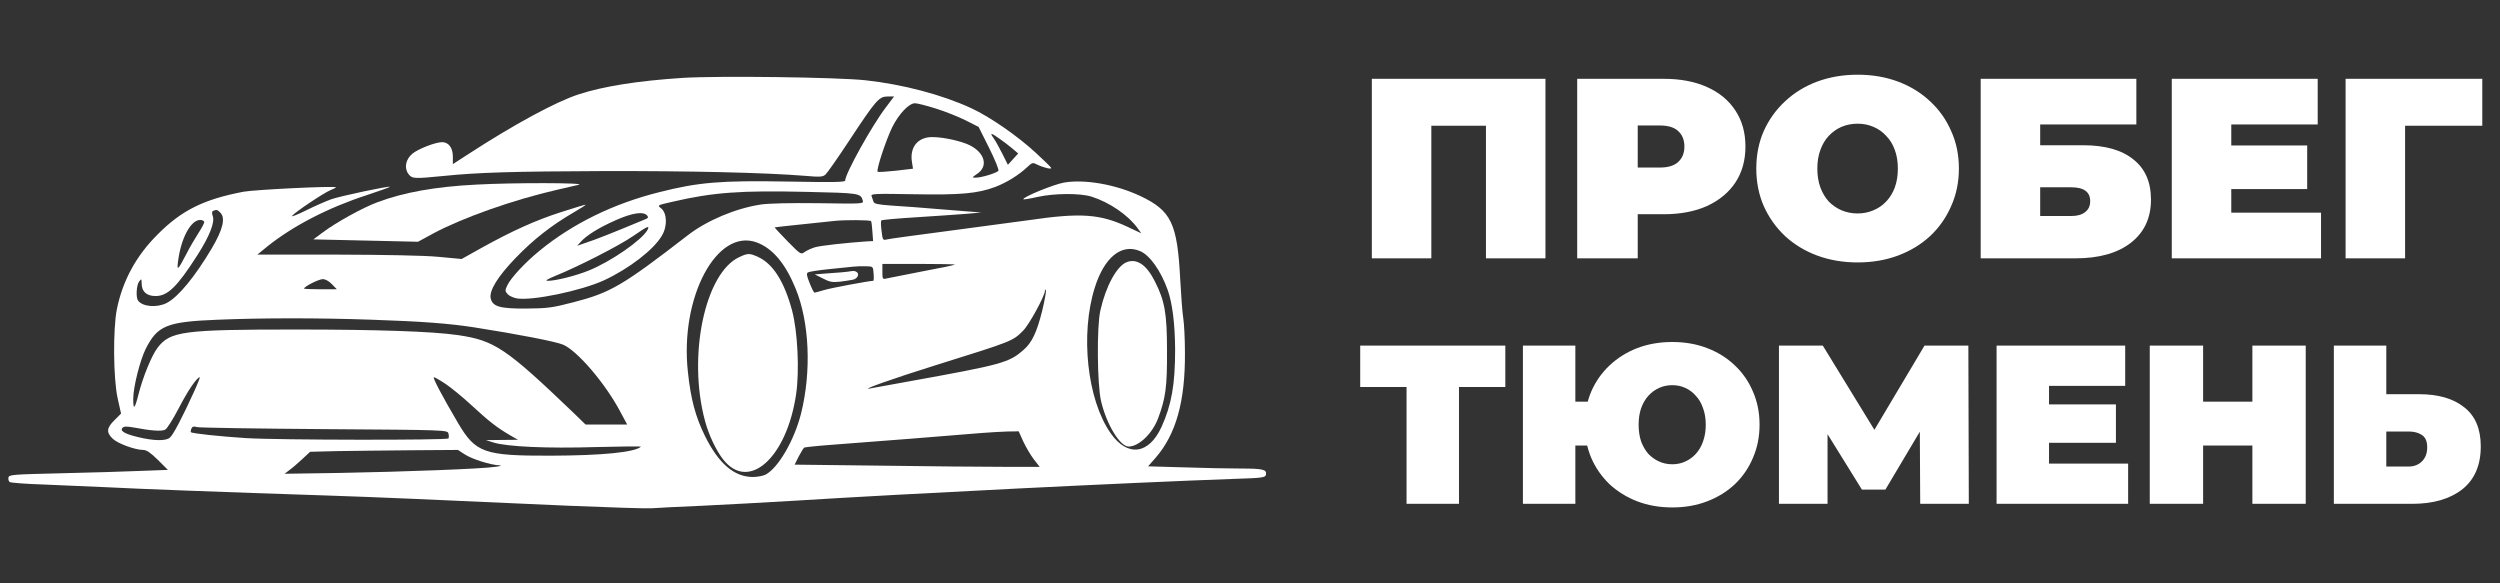
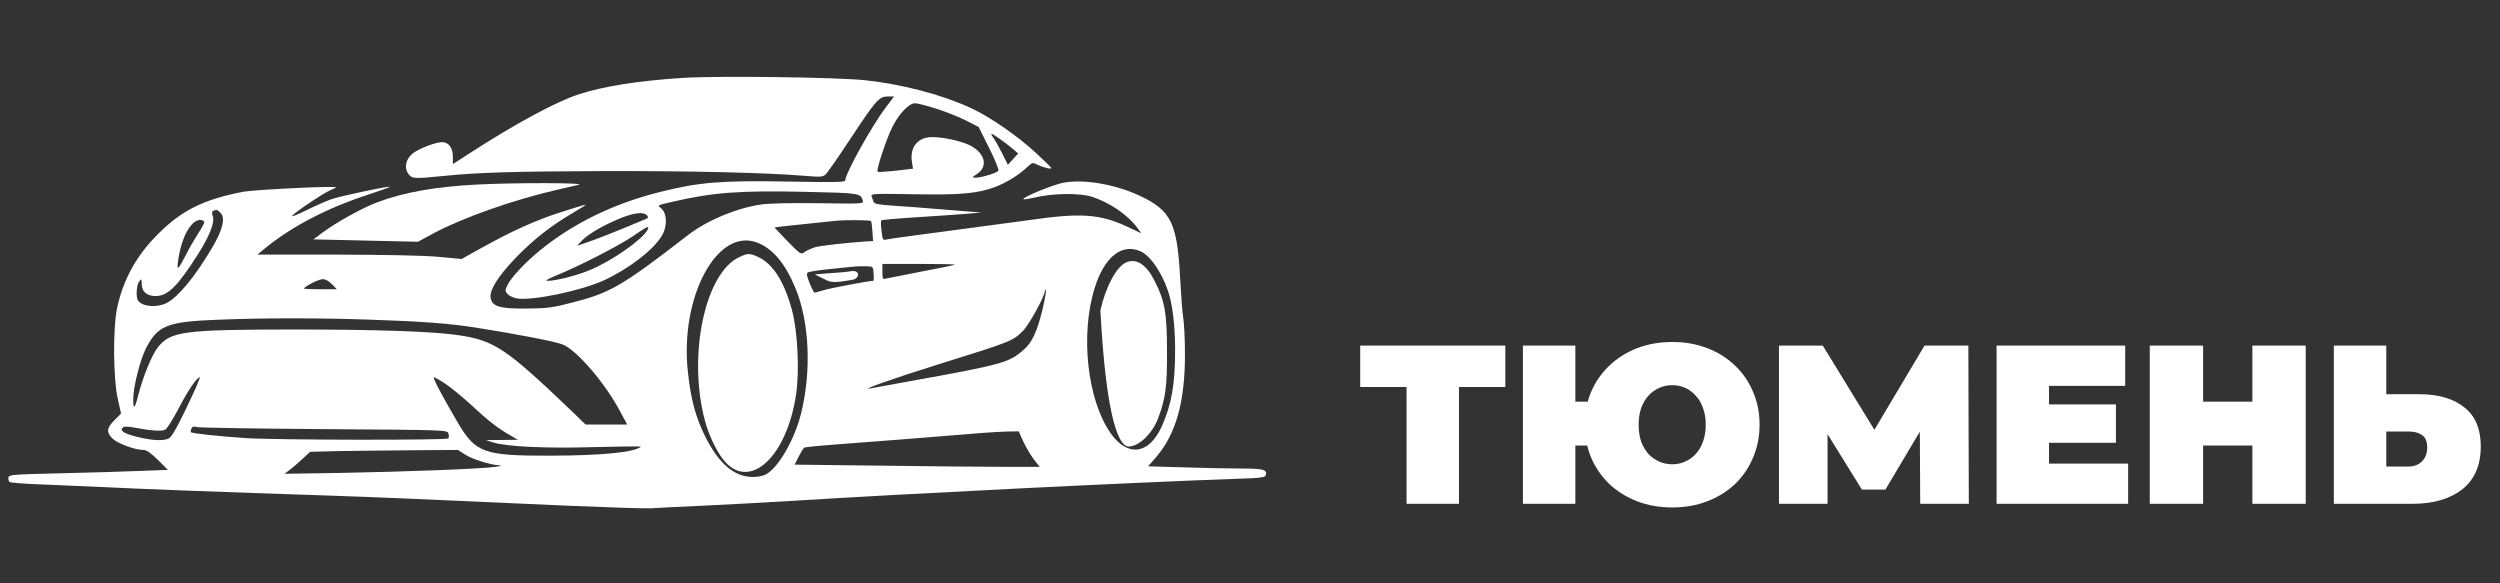
<svg xmlns="http://www.w3.org/2000/svg" width="300" height="70" viewBox="0 0 300 70" fill="none">
  <rect x="0" y="0" width="300" height="70" fill="#333333" stroke="none" />
-   <path d="M164.62 31V9.457H185.455V31H178.315V13.55L179.884 15.089H170.19L171.76 13.55V31H164.62ZM189.264 31V9.457H199.636C201.646 9.457 203.38 9.785 204.837 10.442C206.314 11.098 207.453 12.042 208.253 13.273C209.053 14.484 209.453 15.92 209.453 17.582C209.453 19.244 209.053 20.68 208.253 21.89C207.453 23.101 206.314 24.045 204.837 24.722C203.38 25.378 201.646 25.707 199.636 25.707H193.296L196.527 22.598V31H189.264ZM196.527 23.398L193.296 20.105H199.174C200.179 20.105 200.918 19.88 201.39 19.428C201.882 18.977 202.128 18.361 202.128 17.582C202.128 16.802 201.882 16.187 201.39 15.735C200.918 15.284 200.179 15.058 199.174 15.058H193.296L196.527 11.765V23.398ZM222.911 31.492C221.167 31.492 219.547 31.215 218.049 30.662C216.572 30.108 215.289 29.328 214.202 28.323C213.114 27.297 212.263 26.096 211.647 24.722C211.052 23.347 210.755 21.849 210.755 20.229C210.755 18.587 211.052 17.09 211.647 15.735C212.263 14.361 213.114 13.171 214.202 12.165C215.289 11.139 216.572 10.35 218.049 9.796C219.547 9.242 221.167 8.965 222.911 8.965C224.676 8.965 226.297 9.242 227.774 9.796C229.251 10.35 230.533 11.139 231.621 12.165C232.708 13.171 233.549 14.361 234.144 15.735C234.76 17.09 235.068 18.587 235.068 20.229C235.068 21.849 234.76 23.347 234.144 24.722C233.549 26.096 232.708 27.297 231.621 28.323C230.533 29.328 229.251 30.108 227.774 30.662C226.297 31.215 224.676 31.492 222.911 31.492ZM222.911 25.614C223.588 25.614 224.214 25.491 224.789 25.245C225.384 24.999 225.897 24.65 226.327 24.199C226.779 23.727 227.128 23.163 227.374 22.506C227.62 21.829 227.743 21.07 227.743 20.229C227.743 19.387 227.62 18.639 227.374 17.982C227.128 17.305 226.779 16.741 226.327 16.289C225.897 15.817 225.384 15.458 224.789 15.212C224.214 14.966 223.588 14.843 222.911 14.843C222.234 14.843 221.598 14.966 221.003 15.212C220.429 15.458 219.916 15.817 219.464 16.289C219.034 16.741 218.695 17.305 218.449 17.982C218.203 18.639 218.08 19.387 218.08 20.229C218.08 21.07 218.203 21.829 218.449 22.506C218.695 23.163 219.034 23.727 219.464 24.199C219.916 24.65 220.429 24.999 221.003 25.245C221.598 25.491 222.234 25.614 222.911 25.614ZM237.682 31V9.457H256.362V14.935H244.822V17.428H249.961C252.587 17.428 254.598 17.992 255.993 19.121C257.409 20.229 258.117 21.839 258.117 23.952C258.117 26.148 257.316 27.871 255.716 29.123C254.116 30.374 251.89 31 249.038 31H237.682ZM244.822 25.922H248.545C249.263 25.922 249.817 25.768 250.207 25.46C250.618 25.153 250.823 24.712 250.823 24.137C250.823 23.029 250.064 22.475 248.545 22.475H244.822V25.922ZM267.26 17.459H276.862V22.691H267.26V17.459ZM267.753 25.522H278.524V31H260.613V9.457H278.124V14.935H267.753V25.522ZM281.471 31V9.457H297.874V15.089H287.041L288.611 13.52V31H281.471Z" fill="white" />
  <path d="M168.786 60.459V45.053L170.169 46.437H163.225V41.473H180.638V46.437H173.695L175.078 45.053V60.459H168.786ZM182.749 60.459V41.473H189.042V48.2H193.951V53.461H189.042V60.459H182.749ZM200.677 60.893C199.158 60.893 197.757 60.649 196.473 60.161C195.207 59.672 194.095 58.985 193.137 58.099C192.197 57.195 191.465 56.137 190.94 54.926C190.434 53.715 190.181 52.395 190.181 50.966C190.181 49.52 190.434 48.2 190.94 47.006C191.465 45.795 192.197 44.746 193.137 43.86C194.095 42.956 195.207 42.26 196.473 41.771C197.757 41.283 199.158 41.039 200.677 41.039C202.196 41.039 203.588 41.283 204.854 41.771C206.138 42.26 207.25 42.956 208.19 43.86C209.13 44.746 209.854 45.795 210.36 47.006C210.884 48.2 211.147 49.52 211.147 50.966C211.147 52.395 210.884 53.715 210.36 54.926C209.854 56.137 209.13 57.195 208.19 58.099C207.25 58.985 206.138 59.672 204.854 60.161C203.588 60.649 202.196 60.893 200.677 60.893ZM200.677 55.712C201.238 55.712 201.753 55.604 202.223 55.387C202.711 55.17 203.136 54.863 203.498 54.465C203.878 54.049 204.167 53.552 204.366 52.973C204.583 52.376 204.691 51.707 204.691 50.966C204.691 50.225 204.583 49.565 204.366 48.986C204.167 48.389 203.878 47.892 203.498 47.494C203.136 47.078 202.711 46.762 202.223 46.545C201.753 46.328 201.238 46.22 200.677 46.22C200.117 46.22 199.592 46.328 199.104 46.545C198.616 46.762 198.182 47.078 197.802 47.494C197.441 47.892 197.151 48.389 196.934 48.986C196.735 49.565 196.636 50.225 196.636 50.966C196.636 51.707 196.735 52.376 196.934 52.973C197.151 53.552 197.441 54.049 197.802 54.465C198.182 54.863 198.616 55.17 199.104 55.387C199.592 55.604 200.117 55.712 200.677 55.712ZM213.474 60.459V41.473H218.736L226.33 53.868H223.564L230.941 41.473H236.203L236.257 60.459H230.426L230.371 50.261H231.294L226.249 58.75H223.428L218.166 50.261H219.305V60.459H213.474ZM245.449 48.525H253.911V53.136H245.449V48.525ZM245.883 55.631H255.376V60.459H239.59V41.473H255.023V46.301H245.883V55.631ZM270.286 41.473H276.687V60.459H270.286V41.473ZM264.373 60.459H257.972V41.473H264.373V60.459ZM270.72 53.461H263.939V48.2H270.72V53.461ZM290.288 47.304C292.602 47.304 294.41 47.829 295.712 48.878C297.032 49.908 297.692 51.472 297.692 53.57C297.692 55.83 296.951 57.548 295.468 58.723C293.985 59.88 291.987 60.459 289.474 60.459H280.062V41.473H286.355V47.304H290.288ZM289.04 55.984C289.673 55.984 290.197 55.785 290.613 55.387C291.047 54.971 291.264 54.402 291.264 53.678C291.264 52.955 291.047 52.458 290.613 52.187C290.197 51.915 289.673 51.78 289.04 51.78H286.355V55.984H289.04Z" fill="white" />
  <path d="M81.941 9.346C76.563 9.691 72.383 10.361 69.461 11.315C66.701 12.207 61.688 14.927 56.128 18.539L54.342 19.696V18.783C54.342 17.748 53.835 17.058 53.063 17.058C52.252 17.058 50.182 17.869 49.492 18.438C48.66 19.128 48.477 20.183 49.025 20.893C49.471 21.461 49.674 21.461 53.226 21.116C57.345 20.69 61.688 20.568 72.505 20.528C82.672 20.508 91.804 20.71 96.552 21.096C98.399 21.258 98.744 21.238 99.069 20.934C99.272 20.751 100.571 18.904 101.93 16.834C105.116 12.005 105.482 11.578 106.517 11.578H107.288L106.293 12.897C104.609 15.109 101.423 20.852 101.423 21.664C101.423 21.867 100.023 21.887 94.483 21.786C86.466 21.644 83.808 21.867 79.1 23.064C73.641 24.424 68.71 26.839 64.773 30.066C63.048 31.466 61.303 33.333 60.876 34.246C60.592 34.855 60.592 34.936 60.917 35.301C61.1 35.504 61.607 35.728 62.013 35.809C63.9 36.113 69.724 34.896 72.484 33.637C75.488 32.237 78.451 29.964 79.425 28.28C80.115 27.143 80.054 25.54 79.303 24.972C78.856 24.627 78.877 24.627 80.744 24.201C85.553 23.085 88.861 22.841 96.755 23.024C103.168 23.166 103.27 23.186 103.533 24.059C103.655 24.465 103.574 24.465 98.216 24.384C94.767 24.343 92.21 24.404 91.276 24.546C88.252 25.013 84.843 26.453 82.55 28.219C74.696 34.287 73.276 35.119 68.791 36.276C66.295 36.925 65.727 37.006 63.17 37.026C60.024 37.047 59.131 36.803 58.888 35.829C58.664 34.916 59.699 33.211 61.871 30.959C64.022 28.726 66.153 27.062 68.791 25.52C69.704 24.992 70.374 24.566 70.252 24.566C70.151 24.566 68.832 24.972 67.309 25.459C64.286 26.433 61.445 27.712 57.792 29.741L55.397 31.08L52.576 30.817C50.851 30.654 46.184 30.573 40.319 30.553H30.883L32.1 29.558C35.164 27.103 39.447 24.891 44.033 23.41C45.575 22.902 46.813 22.456 46.793 22.415C46.671 22.293 40.826 23.531 39.731 23.917C39.122 24.14 37.762 24.729 36.707 25.256C35.652 25.784 34.901 26.068 35.043 25.906C35.428 25.439 38.817 23.166 39.649 22.821C40.055 22.659 40.36 22.496 40.319 22.476C40.035 22.293 30.599 22.76 29.239 23.004C24.45 23.917 21.791 25.236 18.93 28.118C16.332 30.695 14.709 33.698 14.019 37.128C13.552 39.502 13.592 45.448 14.12 47.802L14.526 49.629L13.735 50.42C12.781 51.354 12.74 51.902 13.532 52.652C14.12 53.221 16.21 53.992 17.184 53.992C17.59 53.992 18.057 54.316 18.95 55.189L20.147 56.386L16.9 56.508C15.114 56.589 10.833 56.711 7.362 56.792C1.437 56.934 1.071 56.955 1.011 57.32C0.97 57.523 1.051 57.766 1.173 57.848C1.315 57.929 3.04 58.071 5.008 58.132C6.977 58.213 10.366 58.355 12.537 58.456C16.352 58.659 26.56 59.045 39.528 59.471C45.595 59.674 50.648 59.897 68.243 60.689C73.052 60.892 77.517 61.034 78.187 60.993C78.856 60.932 81.596 60.81 84.275 60.689C86.954 60.567 91.986 60.283 95.436 60.08C109.114 59.227 135.11 57.929 148.199 57.462C151.548 57.361 151.852 57.3 151.913 56.955C152.035 56.346 151.588 56.224 148.889 56.224C147.489 56.224 144.405 56.163 142.05 56.082L137.769 55.96L138.661 54.946C141.117 52.125 142.233 48.188 142.193 42.323C142.193 40.639 142.091 38.772 141.99 38.163C141.888 37.554 141.726 35.444 141.624 33.495C141.279 26.778 140.549 25.276 136.815 23.511C133.872 22.131 130.179 21.482 127.683 21.908C126.424 22.131 122.609 23.694 122.812 23.917C122.853 23.957 123.624 23.836 124.497 23.633C126.526 23.186 129.59 23.166 130.97 23.592C133.162 24.282 135.394 25.824 136.531 27.407L136.957 27.996L135.272 27.204C131.965 25.662 129.631 25.52 123.502 26.413C122.021 26.616 117.658 27.204 113.802 27.712C109.946 28.219 106.598 28.666 106.354 28.747C105.948 28.848 105.908 28.767 105.786 27.712C105.705 27.083 105.684 26.514 105.766 26.453C105.827 26.372 107.734 26.21 110.007 26.068C112.26 25.926 114.938 25.743 115.933 25.662L117.759 25.5L113.396 25.155C111.001 24.952 108.099 24.729 106.963 24.668C105.319 24.546 104.893 24.465 104.812 24.181C104.751 23.998 104.65 23.714 104.589 23.531C104.467 23.247 104.995 23.227 109.621 23.308C115.283 23.41 117.292 23.227 119.423 22.435C120.803 21.908 122.244 21.015 123.259 20.061C123.867 19.493 123.928 19.473 124.476 19.757C125.227 20.122 126.242 20.366 126.14 20.142C126.12 20.061 125.268 19.229 124.294 18.336C122.122 16.327 118.814 14.034 116.582 12.999C113.092 11.375 108.343 10.117 103.838 9.63C100.408 9.265 86.284 9.082 81.941 9.346ZM112.28 13.019C113.396 13.364 115.02 14.014 115.872 14.44L117.434 15.231L118.693 17.748C119.383 19.128 119.89 20.366 119.809 20.487C119.646 20.751 117.779 21.319 117.089 21.319C116.602 21.319 116.623 21.299 117.272 20.852C118.611 19.96 118.185 18.356 116.399 17.443C115.385 16.936 113.234 16.449 111.854 16.449C110.129 16.449 109.134 17.687 109.439 19.473L109.561 20.244L107.491 20.487C106.354 20.609 105.38 20.67 105.319 20.609C105.116 20.426 106.314 16.814 107.064 15.272C107.876 13.648 109.074 12.39 109.804 12.39C110.068 12.39 111.184 12.674 112.28 13.019ZM119.951 16.652C120.418 16.976 121.108 17.504 121.493 17.829L122.183 18.417L121.574 19.087L120.945 19.777L120.296 18.478C119.931 17.748 119.464 16.916 119.241 16.591C118.733 15.881 118.896 15.901 119.951 16.652ZM26.438 25.52C27.088 26.149 26.743 27.549 25.424 29.782C23.394 33.211 21.385 35.647 20.005 36.357C18.808 36.965 17.063 36.803 16.555 36.052C16.292 35.667 16.373 34.206 16.697 33.779C16.982 33.414 16.982 33.434 17.002 34.043C17.002 34.997 17.611 35.525 18.666 35.525C20.127 35.525 21.264 34.409 23.678 30.634C25.16 28.32 25.809 26.656 25.525 25.906C25.403 25.561 25.424 25.378 25.586 25.297C25.992 25.134 26.093 25.155 26.438 25.52ZM77.659 25.865C77.842 26.088 77.781 26.19 77.335 26.352C77.03 26.474 75.812 26.981 74.635 27.468C73.458 27.955 71.957 28.544 71.287 28.787C70.617 29.011 69.887 29.274 69.663 29.355L69.258 29.497L69.663 29.051C70.333 28.28 71.774 27.367 73.824 26.453C75.853 25.54 77.213 25.337 77.659 25.865ZM24.51 26.656C24.51 26.799 24.186 27.407 23.78 28.016C23.394 28.625 22.745 29.721 22.38 30.451C21.345 32.44 21.203 32.562 21.365 31.364C21.71 28.605 22.887 26.393 24.023 26.393C24.287 26.393 24.51 26.514 24.51 26.656ZM104.528 26.535C104.589 26.636 104.65 27.204 104.69 27.813L104.771 28.929L103.96 28.97C101.605 29.132 98.399 29.477 97.77 29.68C97.384 29.802 96.837 30.046 96.573 30.228C96.106 30.573 96.086 30.553 94.503 28.95C93.63 28.057 92.94 27.306 92.96 27.285C92.981 27.265 94.462 27.103 96.248 26.92C98.034 26.738 99.779 26.555 100.104 26.514C101.321 26.372 104.447 26.393 104.528 26.535ZM77.7 27.59C77.03 28.808 73.357 31.364 70.658 32.46C69.116 33.09 66.68 33.698 65.767 33.698C65.341 33.698 65.605 33.536 66.721 33.069C69.339 32.014 74.27 29.497 75.954 28.341C77.72 27.123 78.004 27.001 77.7 27.59ZM90.809 29.092C92.717 29.802 94.239 31.608 95.477 34.632C97.141 38.691 97.384 44.576 96.126 49.629C95.314 52.835 93.387 56.163 91.865 56.955C91.54 57.117 90.85 57.239 90.322 57.239C88.09 57.218 86.243 55.636 84.6 52.328C83.463 50.014 82.895 47.924 82.55 44.657C81.555 35.707 86.02 27.326 90.809 29.092ZM136.794 30.127C137.951 30.593 139.291 32.46 140.123 34.794C140.691 36.397 140.995 38.873 141.015 41.917C141.015 46.158 140.589 48.573 139.372 51.252C137.85 54.56 135.272 54.864 133.263 51.962C130.463 47.965 129.611 40.091 131.376 34.51C132.513 30.878 134.582 29.193 136.794 30.127ZM114.593 31.75C114.553 31.811 112.787 32.176 110.697 32.562C108.607 32.968 106.659 33.353 106.395 33.414C105.908 33.536 105.887 33.495 105.887 32.602V31.669H110.291C112.706 31.669 114.634 31.709 114.593 31.75ZM104.832 32.826C104.873 33.313 104.852 33.698 104.792 33.698C104.325 33.698 99.637 34.571 98.866 34.814C98.318 34.977 97.811 35.119 97.75 35.119C97.668 35.119 97.405 34.611 97.161 33.982C96.796 33.09 96.755 32.805 96.958 32.684C97.1 32.602 98.237 32.42 99.475 32.298C100.713 32.176 102.052 32.034 102.438 31.994C102.823 31.953 103.513 31.933 103.96 31.953C104.771 31.973 104.771 31.973 104.832 32.826ZM39.832 34.104L40.421 34.713H38.452C37.377 34.713 36.484 34.672 36.484 34.632C36.484 34.388 38.269 33.495 38.736 33.495C39.041 33.495 39.487 33.739 39.832 34.104ZM125.065 37.29C124.415 39.888 123.827 41.126 122.833 41.978C121.087 43.52 120.296 43.744 109.033 45.773C106.801 46.179 104.751 46.544 104.467 46.605C102.965 46.909 107.146 45.428 112.28 43.825C121.513 40.943 121.513 40.943 122.772 39.685C123.502 38.954 125.349 35.565 125.389 34.916C125.389 34.713 125.43 34.693 125.511 34.855C125.552 34.997 125.349 36.093 125.065 37.29ZM44.601 38.366C50.669 38.569 53.835 38.812 56.879 39.279C62.074 40.091 66.782 41.004 67.594 41.369C69.298 42.12 72.606 45.976 74.392 49.324L75.264 50.948H72.768H70.272L68.852 49.568C60.694 41.755 59.354 40.862 54.951 40.212C51.866 39.766 45.25 39.543 35.469 39.543C21.933 39.543 20.411 39.746 18.889 41.755C18.179 42.709 17.144 45.245 16.616 47.336C16.17 49.101 15.987 49.263 15.987 47.863C15.987 46.463 16.799 43.236 17.489 41.856C18.909 39.056 20.005 38.609 26.134 38.366C31.613 38.143 38.249 38.143 44.601 38.366ZM23.273 47.031C21.872 50.095 20.797 52.165 20.391 52.51C19.924 52.937 18.483 52.916 16.555 52.45C14.952 52.064 14.343 51.699 14.709 51.333C14.891 51.151 15.216 51.151 16.129 51.313C18.138 51.699 19.417 51.78 19.823 51.557C20.046 51.455 20.776 50.278 21.466 48.959C22.542 46.869 23.638 45.266 23.983 45.266C24.023 45.266 23.719 46.057 23.273 47.031ZM53.449 46.057C54.098 46.483 55.559 47.681 56.655 48.695C58.664 50.562 59.72 51.374 61.303 52.287L62.155 52.774L60.227 52.794L58.299 52.815L59.212 53.099C60.836 53.606 65.645 53.829 71.531 53.647C74.575 53.566 76.99 53.545 76.908 53.606C76.157 54.276 72.302 54.661 66.112 54.682C58.056 54.702 57.081 54.357 54.93 50.704C53.043 47.498 51.866 45.266 52.069 45.266C52.17 45.266 52.779 45.611 53.449 46.057ZM38.959 51.496C53.632 51.597 53.693 51.597 53.814 52.023C53.875 52.247 53.875 52.51 53.814 52.612C53.672 52.835 33.379 52.815 29.482 52.571C26.377 52.368 23.07 52.023 22.907 51.861C22.867 51.82 22.887 51.617 22.968 51.435C23.07 51.191 23.232 51.13 23.658 51.252C23.962 51.333 30.842 51.435 38.959 51.496ZM122.792 52.977C123.096 53.627 123.665 54.601 124.05 55.108L124.76 56.021H120.438C118.043 56.021 111.428 55.96 105.725 55.879L95.355 55.757L95.842 54.783C96.126 54.256 96.41 53.769 96.512 53.708C96.593 53.667 98.034 53.505 99.698 53.383C103.351 53.119 115.202 52.186 117.759 51.962C118.774 51.881 120.174 51.8 120.905 51.78L122.244 51.76L122.792 52.977ZM55.763 54.519C56.615 55.088 58.867 55.798 59.923 55.839C60.288 55.859 60.085 55.94 59.415 56.021C57.832 56.265 48.538 56.61 40.766 56.752L34.15 56.853L34.759 56.386C35.104 56.143 35.794 55.534 36.301 55.067L37.214 54.215L40.36 54.134C42.085 54.114 46.062 54.053 49.228 54.032L54.951 53.992L55.763 54.519Z" fill="white" />
  <path d="M88.739 30.837C84.6 32.725 82.489 42.689 84.6 50.502C85.026 52.146 85.959 54.114 86.791 55.149C89.856 59.025 94.422 54.926 95.538 47.275C95.944 44.515 95.72 39.767 95.051 37.27C94.117 33.8 92.778 31.669 90.972 30.837C89.957 30.371 89.754 30.371 88.739 30.837Z" fill="white" />
-   <path d="M135.191 31.465C134.014 31.932 132.695 34.347 132.046 37.249C131.599 39.156 131.66 46.157 132.127 48.126C132.776 50.926 134.4 53.585 135.435 53.585C136.652 53.585 138.276 52.043 138.966 50.216C139.879 47.781 140.062 46.421 140.041 42.119C140.041 37.614 139.778 36.112 138.58 33.758C137.586 31.769 136.409 30.978 135.191 31.465Z" fill="white" />
+   <path d="M135.191 31.465C134.014 31.932 132.695 34.347 132.046 37.249C132.776 50.926 134.4 53.585 135.435 53.585C136.652 53.585 138.276 52.043 138.966 50.216C139.879 47.781 140.062 46.421 140.041 42.119C140.041 37.614 139.778 36.112 138.58 33.758C137.586 31.769 136.409 30.978 135.191 31.465Z" fill="white" />
  <path d="M101.727 32.603C101.504 32.643 100.53 32.724 99.556 32.785L97.77 32.928L98.744 33.414C99.556 33.841 99.88 33.901 100.814 33.8C101.423 33.719 102.133 33.617 102.377 33.557C102.904 33.435 103.168 32.887 102.803 32.643C102.539 32.481 102.478 32.481 101.727 32.603Z" fill="white" />
  <path d="M57.183 22.151C52.272 22.394 48.437 23.084 45.311 24.261C43.586 24.89 40.319 26.696 38.757 27.873L37.6 28.726L43.87 28.868L50.161 29.01L51.988 28.015C55.519 26.128 61.526 23.997 66.822 22.78C67.837 22.536 69.014 22.272 69.461 22.171C70.455 21.927 61.627 21.907 57.183 22.151Z" fill="white" />
</svg>